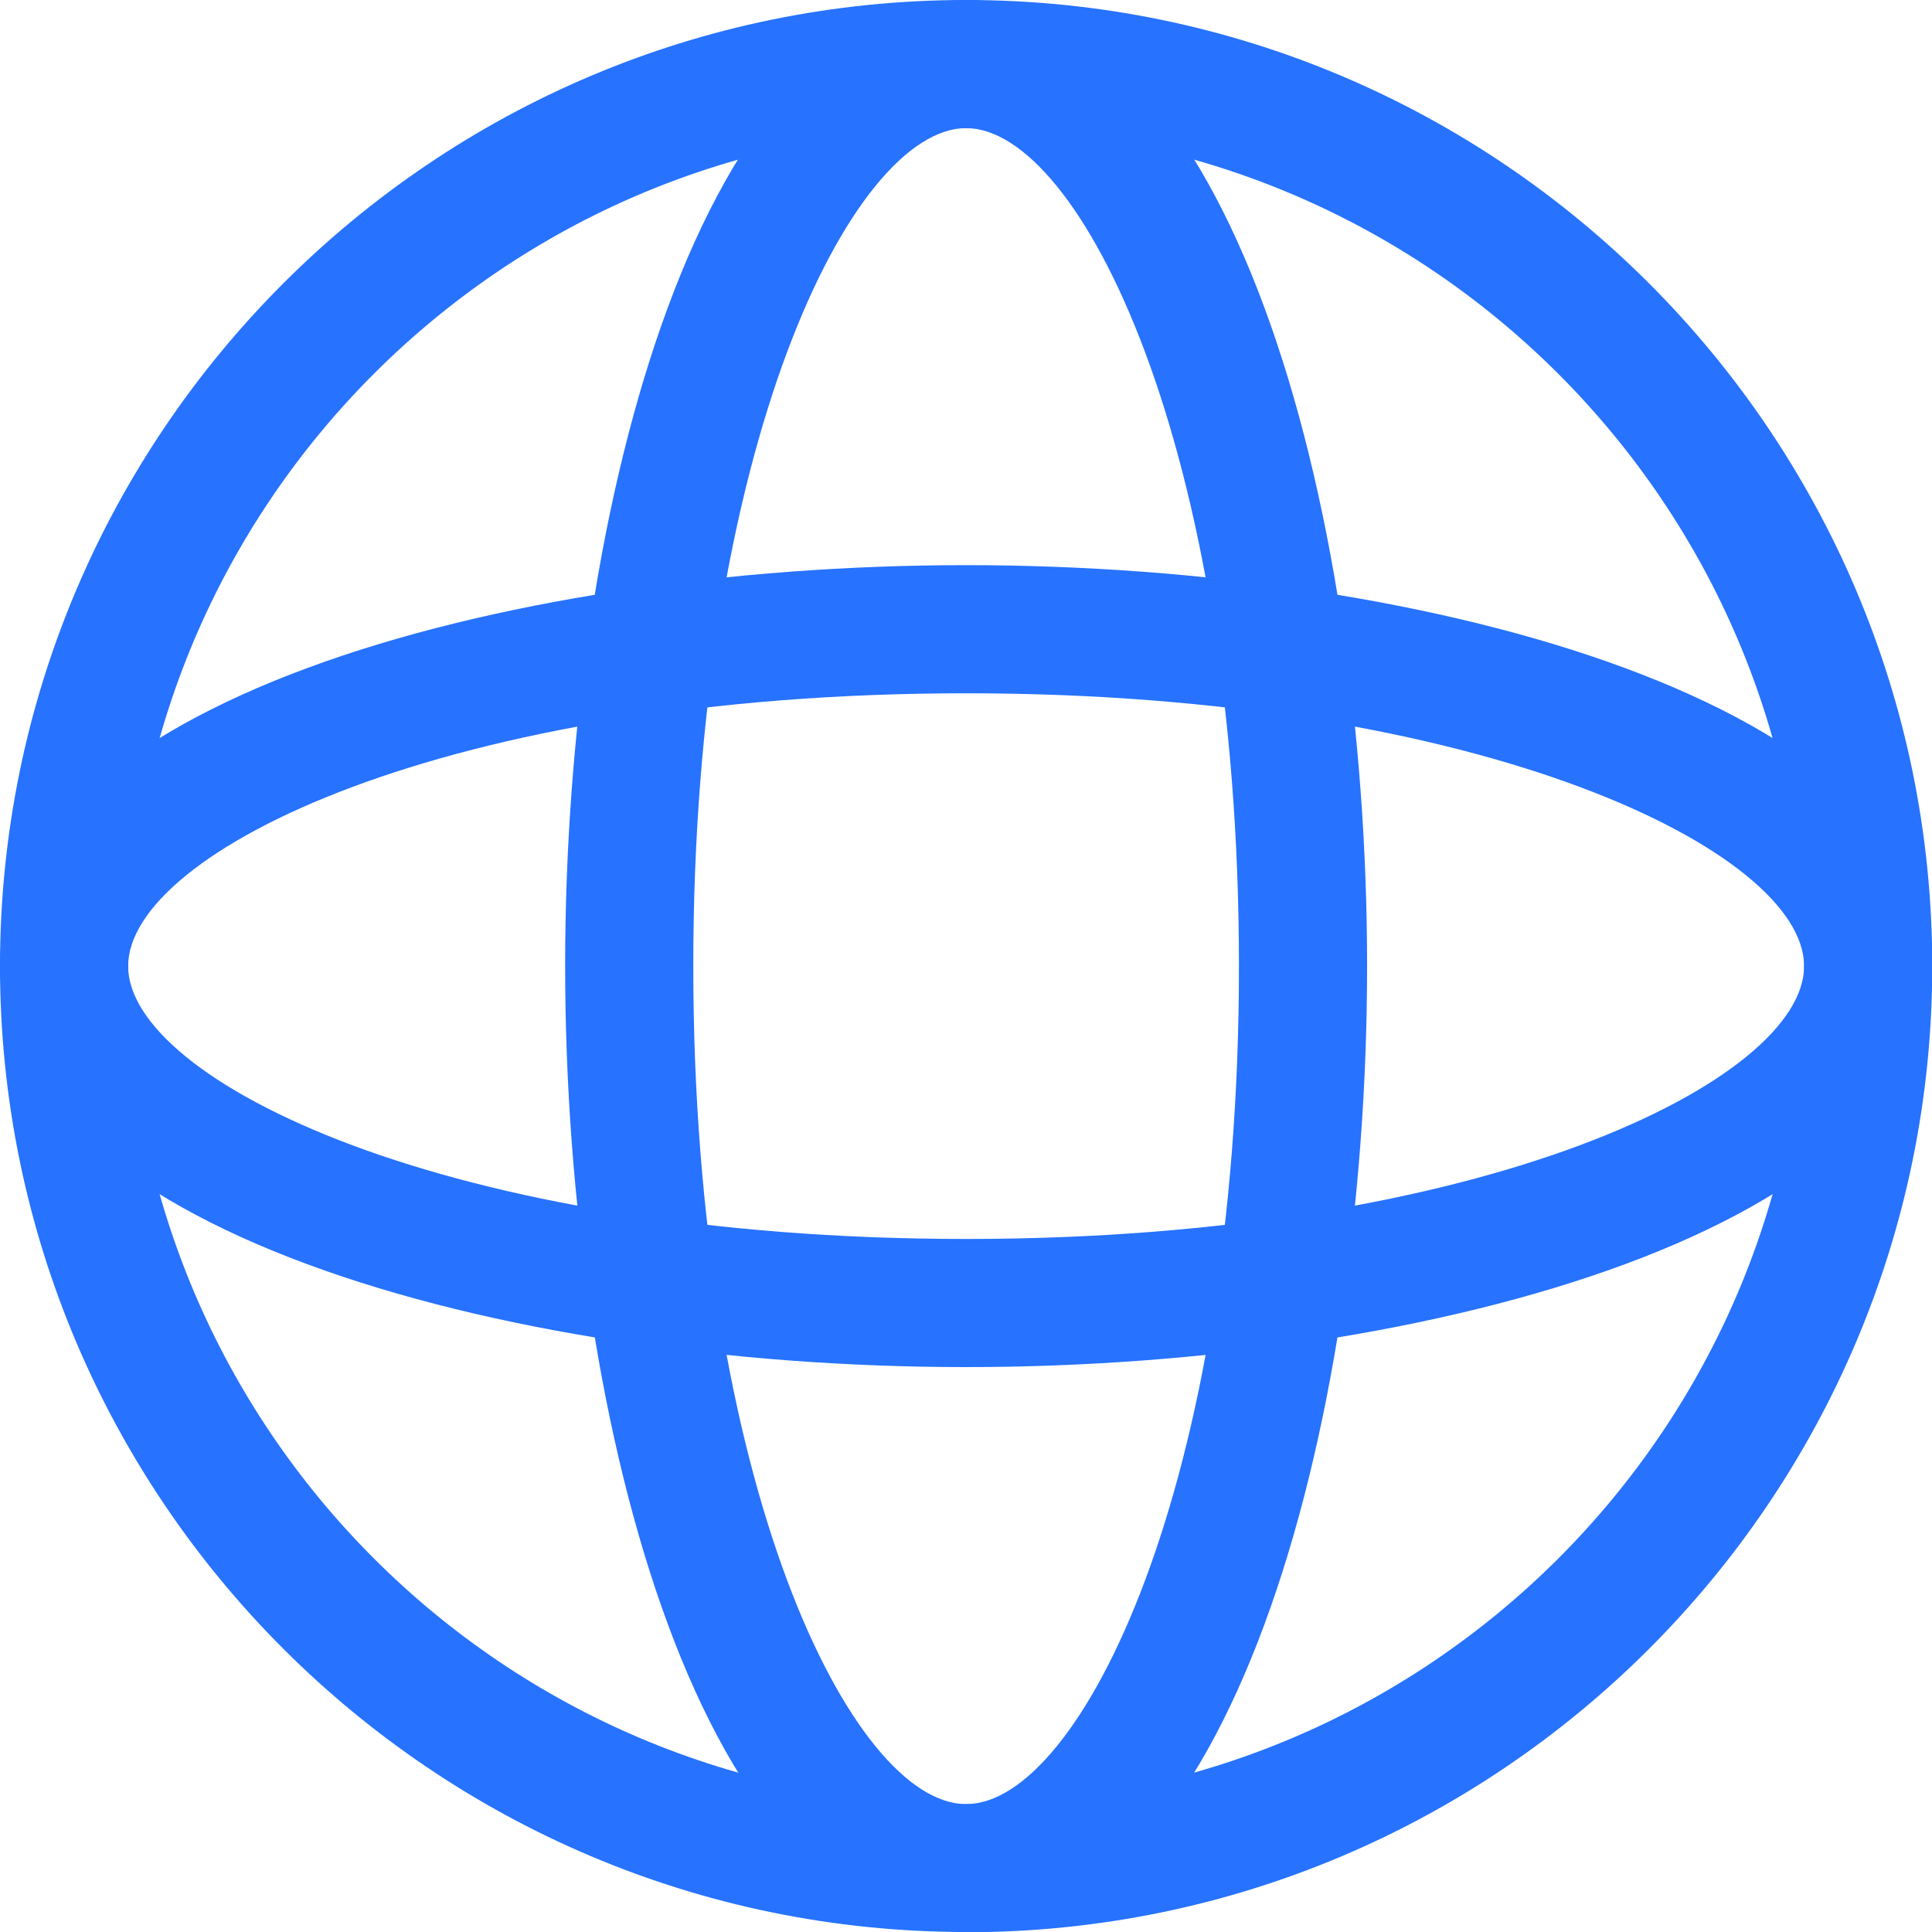
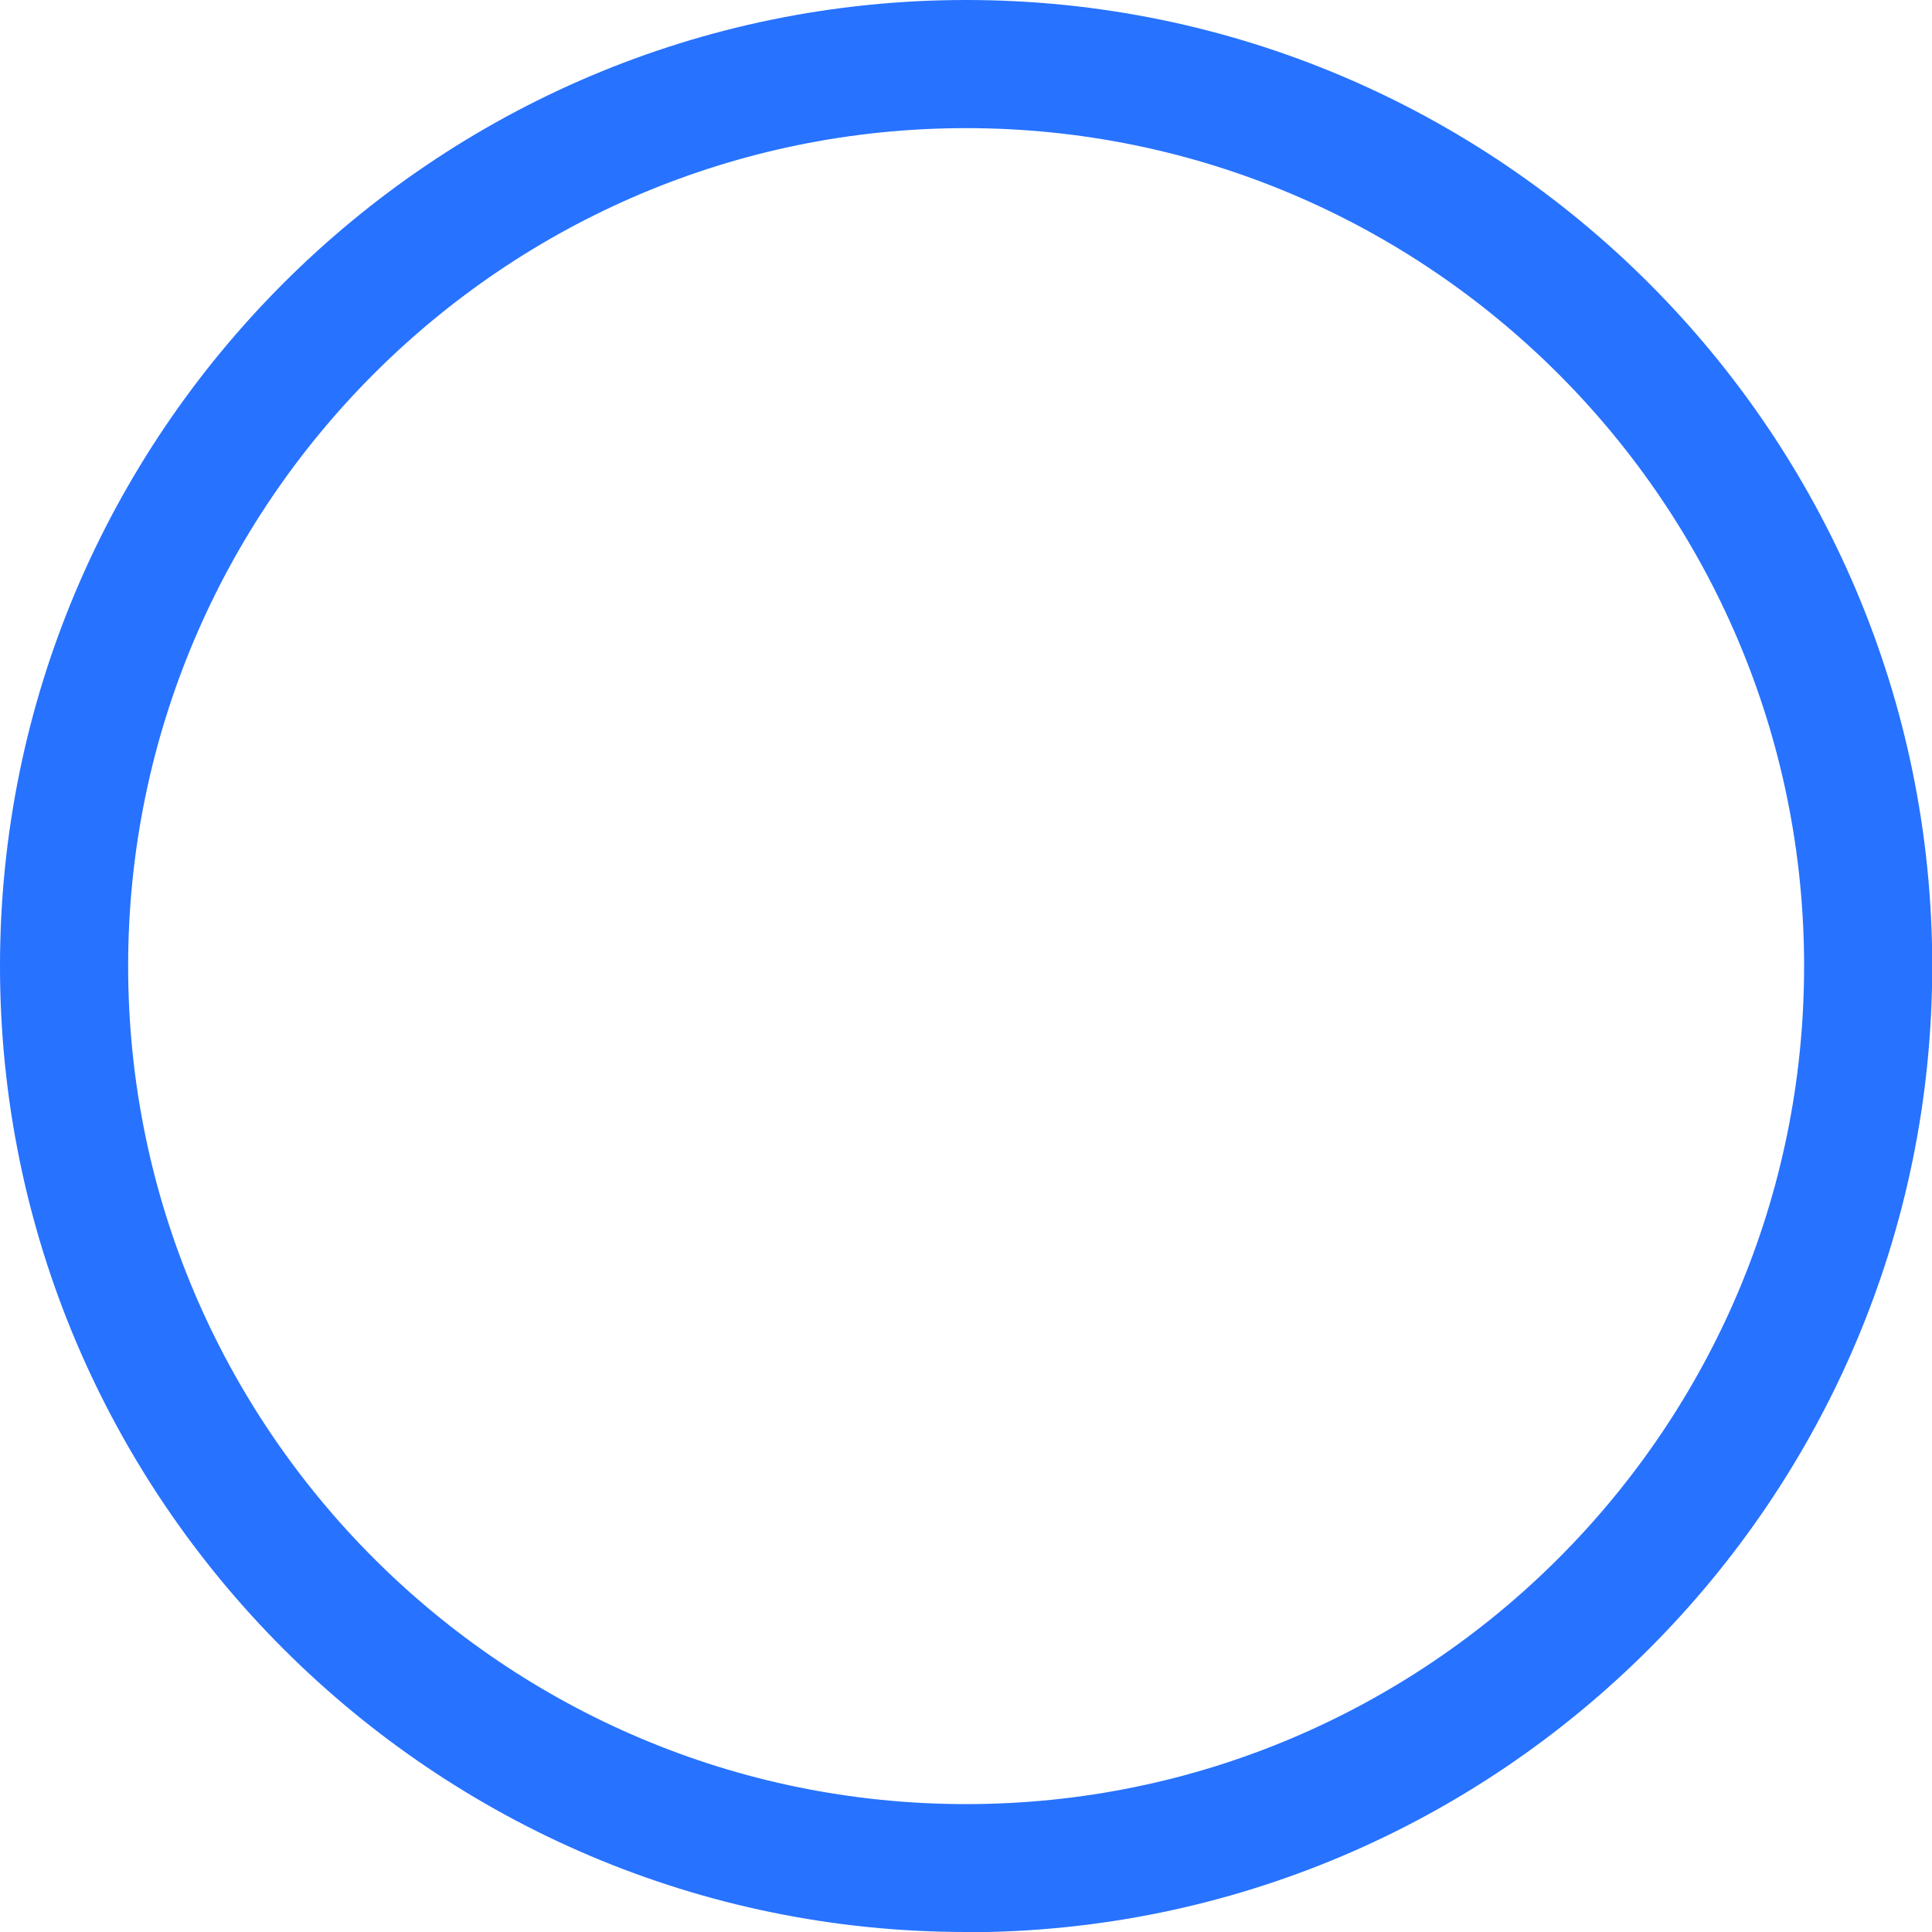
<svg xmlns="http://www.w3.org/2000/svg" id="Calque_1" data-name="Calque 1" viewBox="0 0 79.31 79.31">
  <defs>
    <style>
      .cls-1 {
        fill: #2772ff;
      }
    </style>
  </defs>
  <path class="cls-1" d="M39.66,79.31C17.79,79.31,0,61.52,0,39.66S17.79,0,39.66,0s39.66,17.79,39.66,39.66-17.79,39.66-39.66,39.66ZM39.66,5.26C20.69,5.26,5.26,20.69,5.26,39.66s15.43,34.4,34.4,34.4,34.4-15.43,34.4-34.4S58.62,5.26,39.66,5.26Z" />
-   <path class="cls-1" d="M39.66,79.31c-10.69,0-16.46-20.43-16.46-39.66S28.96,0,39.66,0s16.46,20.43,16.46,39.66-5.77,39.66-16.46,39.66ZM39.66,5.26c-4.68,0-11.2,13.09-11.2,34.4s6.52,34.4,11.2,34.4,11.2-13.09,11.2-34.4S44.33,5.26,39.66,5.26Z" />
-   <path class="cls-1" d="M39.66,56.12C20.43,56.12,0,50.35,0,39.66s20.43-16.46,39.66-16.46,39.66,5.77,39.66,16.46-20.43,16.46-39.66,16.46ZM39.66,28.46c-21.31,0-34.4,6.52-34.4,11.2s13.09,11.2,34.4,11.2,34.4-6.52,34.4-11.2-13.09-11.2-34.4-11.2Z" />
</svg>